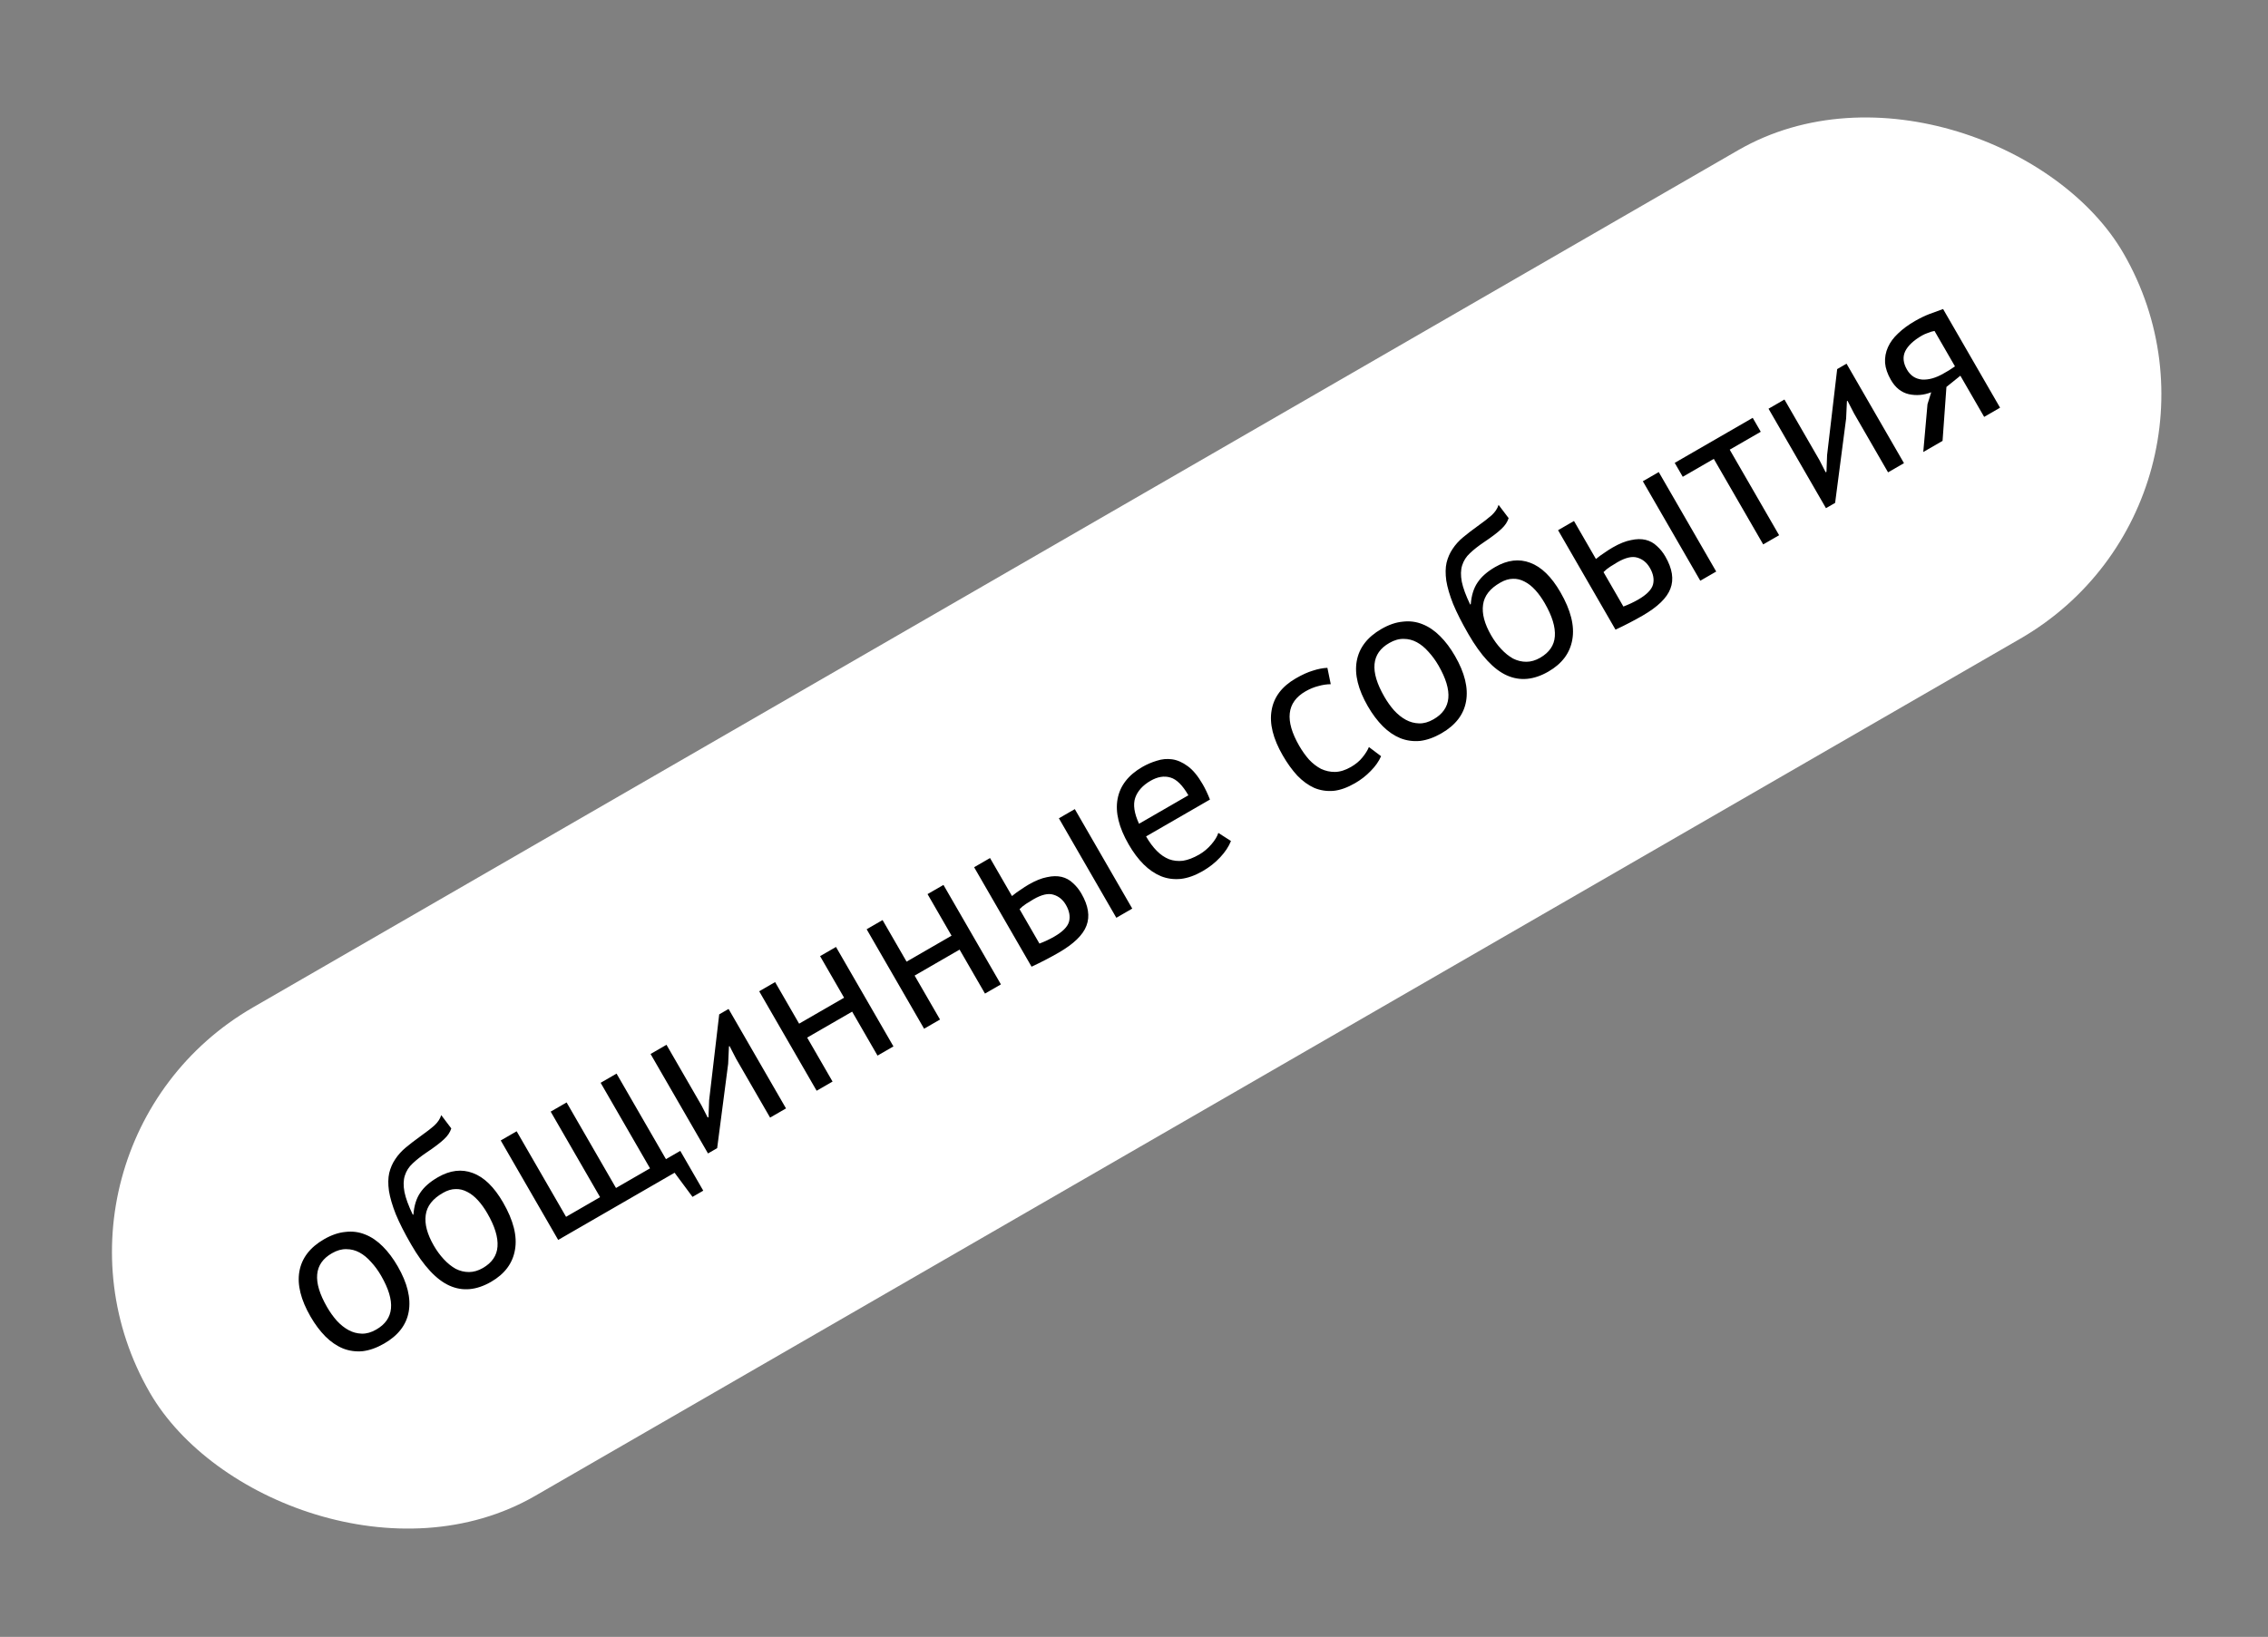
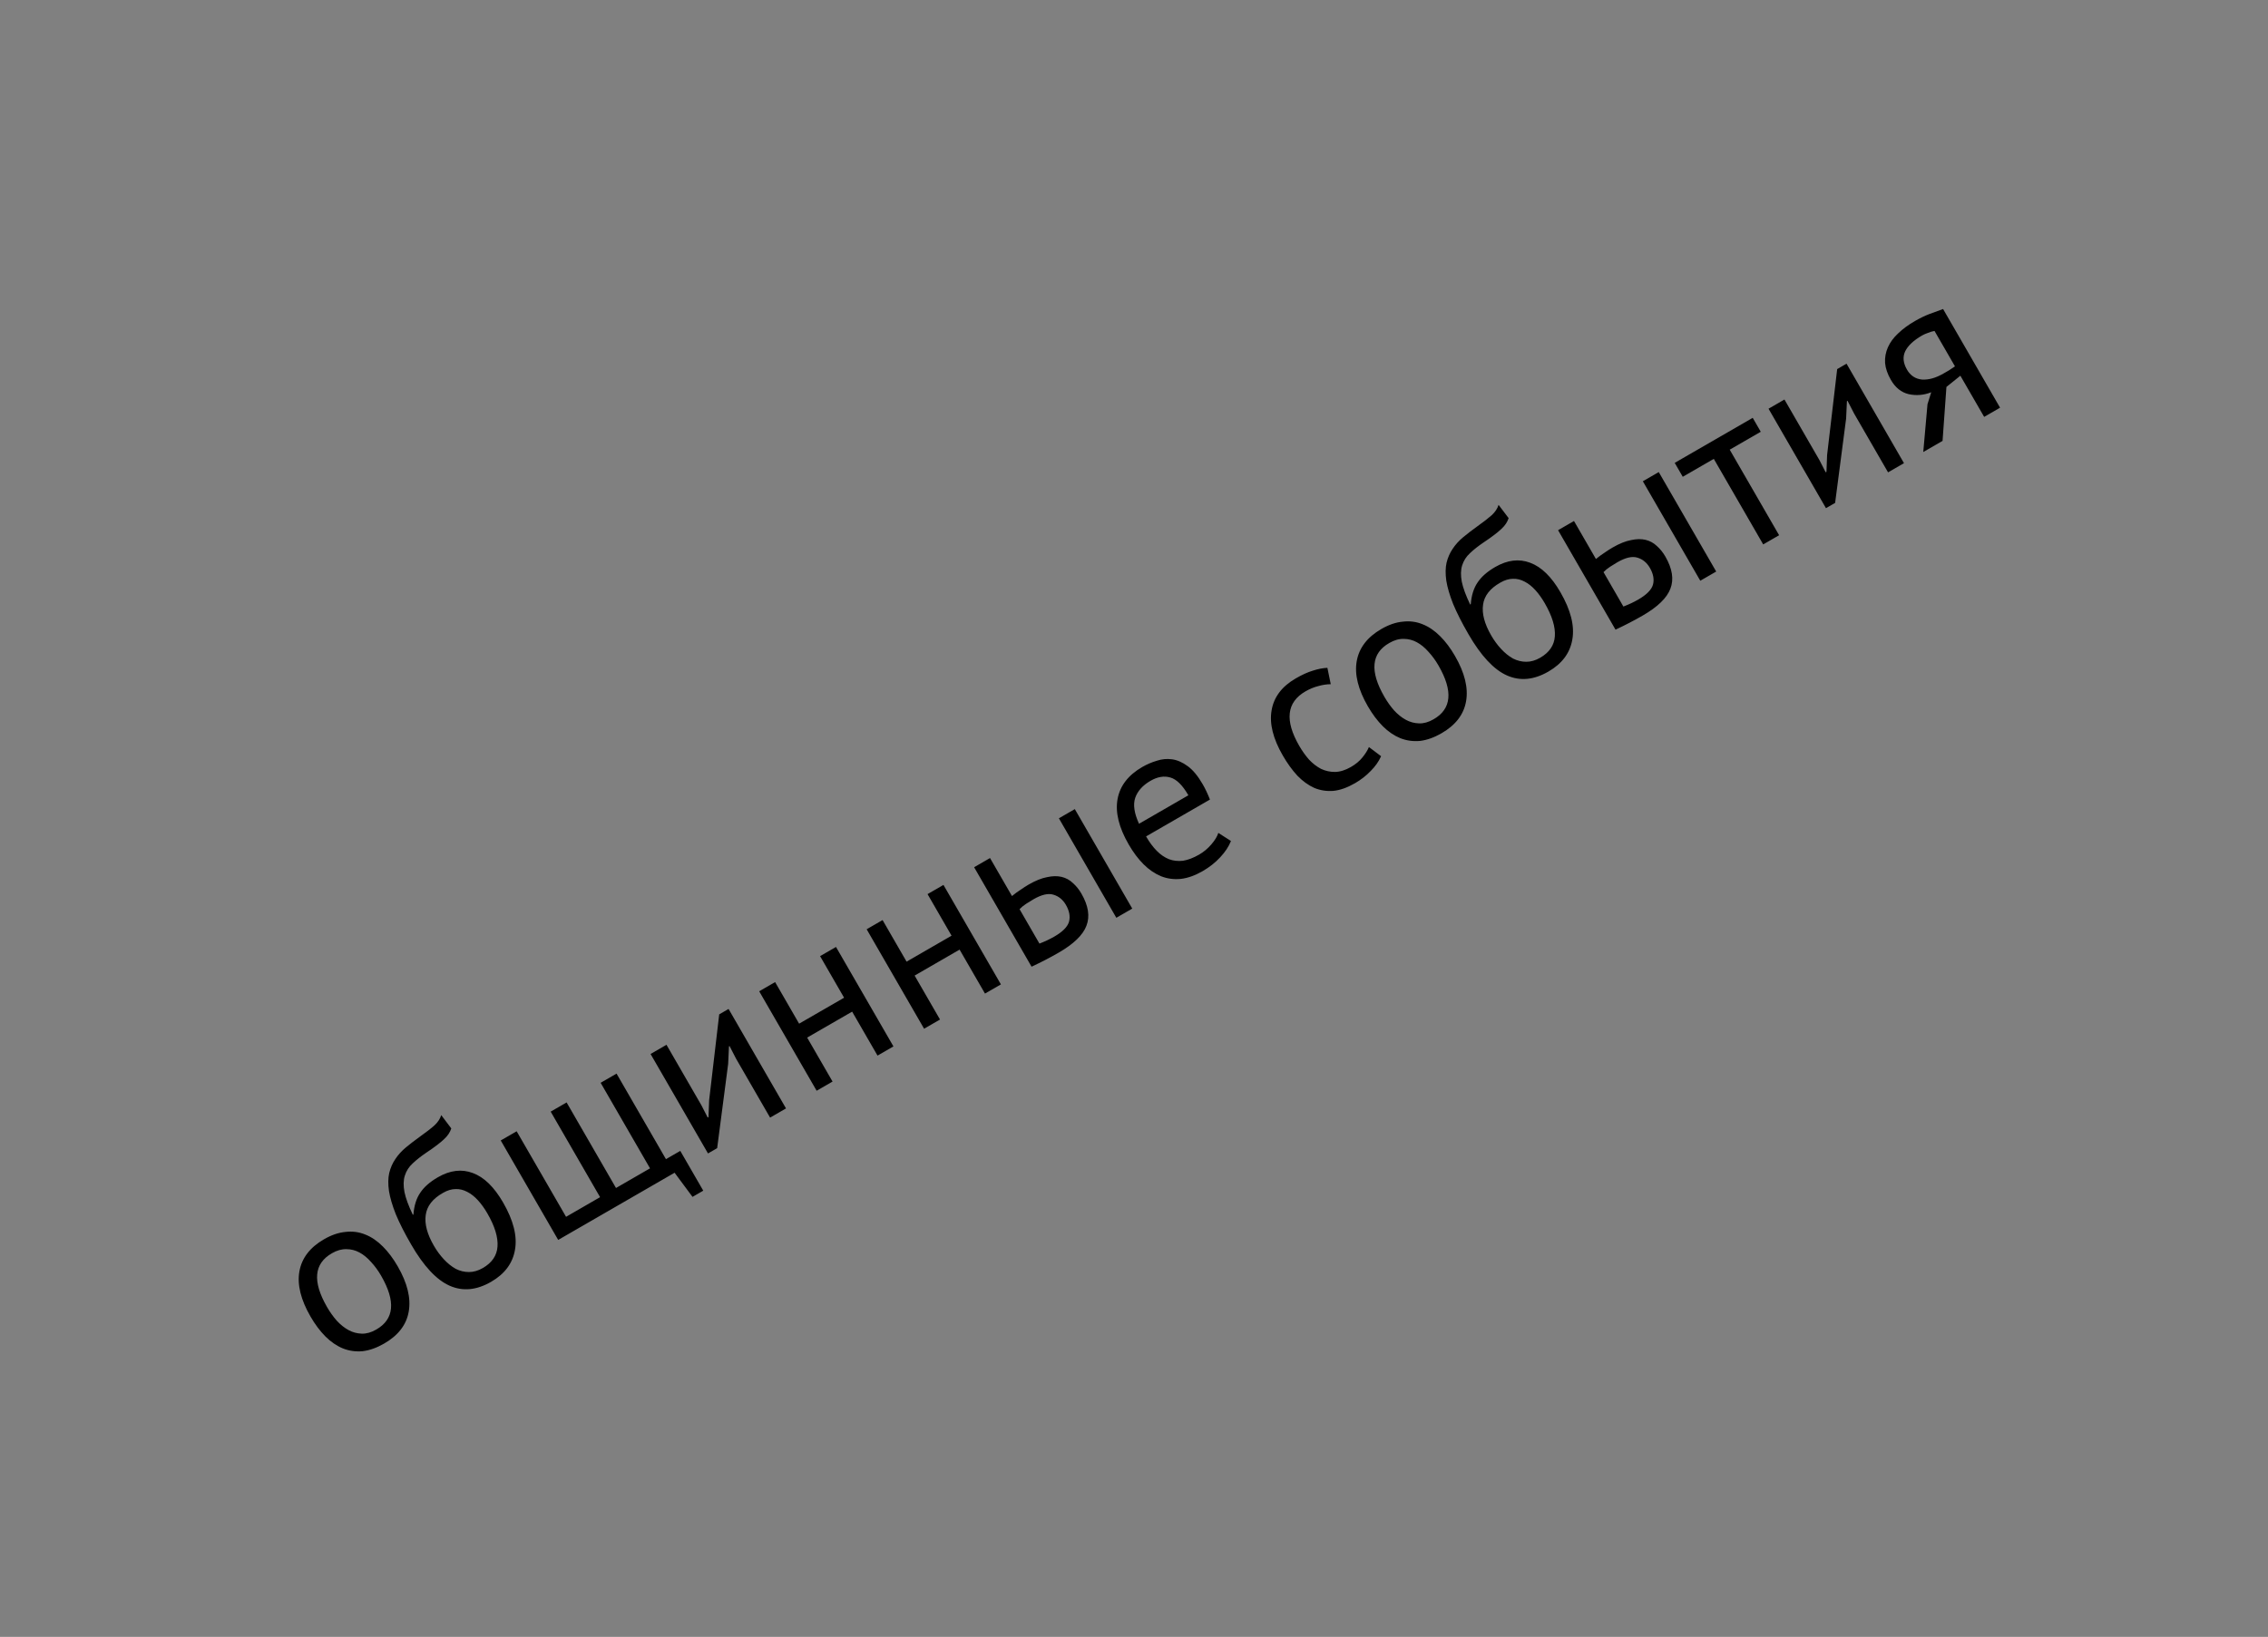
<svg xmlns="http://www.w3.org/2000/svg" width="205" height="148" viewBox="0 0 205 148" fill="none">
  <rect x="0" y="0" width="205" height="148" fill="#808080" stroke="none" />
-   <rect x="0.791" y="103.83" width="206" height="51" rx="25.5" transform="rotate(-30 0.791 103.83)" fill="white" />
  <path d="M28.067 119.037C27.188 117.514 26.852 116.157 27.059 114.966C27.272 113.756 28.014 112.784 29.285 112.05C29.956 111.663 30.604 111.441 31.227 111.385C31.855 111.31 32.452 111.389 33.018 111.622C33.578 111.842 34.105 112.202 34.6 112.699C35.088 113.185 35.536 113.781 35.945 114.489C36.824 116.011 37.157 117.378 36.944 118.588C36.737 119.779 35.998 120.741 34.727 121.475C34.055 121.863 33.405 122.094 32.777 122.169C32.154 122.225 31.563 122.143 31.003 121.922C30.437 121.689 29.91 121.33 29.422 120.845C28.927 120.347 28.475 119.745 28.067 119.037ZM29.56 118.175C29.823 118.631 30.117 119.044 30.444 119.415C30.782 119.78 31.137 120.062 31.509 120.263C31.881 120.464 32.278 120.571 32.7 120.583C33.123 120.595 33.556 120.472 34 120.216C35.637 119.287 35.788 117.665 34.452 115.351C34.182 114.883 33.878 114.467 33.54 114.103C33.213 113.731 32.864 113.445 32.492 113.244C32.121 113.043 31.727 112.943 31.311 112.943C30.889 112.931 30.456 113.053 30.012 113.309C28.374 114.239 28.223 115.861 29.56 118.175ZM37.369 109.805C37.432 109.001 37.638 108.347 37.986 107.842C38.327 107.325 38.858 106.859 39.577 106.444C40.68 105.807 41.733 105.679 42.736 106.059C43.751 106.432 44.664 107.32 45.474 108.723C46.408 110.342 46.767 111.766 46.549 112.995C46.343 114.217 45.623 115.184 44.388 115.897C43.069 116.659 41.816 116.774 40.631 116.244C39.445 115.713 38.288 114.471 37.16 112.516C36.564 111.485 36.103 110.576 35.777 109.789C35.462 108.995 35.256 108.291 35.157 107.677C35.07 107.056 35.078 106.516 35.181 106.057C35.295 105.591 35.478 105.173 35.729 104.805C35.985 104.417 36.302 104.066 36.68 103.752C37.058 103.438 37.473 103.118 37.925 102.793C38.514 102.373 38.962 102.027 39.268 101.754C39.579 101.463 39.784 101.153 39.882 100.824L40.791 102.026C40.734 102.203 40.654 102.369 40.551 102.524C40.449 102.679 40.31 102.839 40.134 103.005C39.958 103.171 39.736 103.355 39.469 103.557C39.214 103.752 38.907 103.969 38.55 104.207C38.055 104.541 37.637 104.87 37.297 105.194C36.962 105.5 36.726 105.868 36.591 106.298C36.46 106.709 36.45 107.202 36.559 107.779C36.673 108.337 36.925 109.022 37.315 109.836L37.369 109.805ZM39.213 112.626C39.476 113.081 39.777 113.491 40.115 113.856C40.453 114.22 40.812 114.509 41.191 114.722C41.574 114.916 41.974 115.013 42.39 115.012C42.805 115.012 43.223 114.891 43.643 114.649C44.47 114.171 44.912 113.524 44.968 112.708C45.03 111.873 44.725 110.874 44.053 109.711C43.79 109.255 43.506 108.86 43.201 108.525C42.895 108.19 42.573 107.936 42.234 107.764C41.888 107.58 41.535 107.496 41.176 107.511C40.811 107.514 40.436 107.627 40.052 107.848C39.11 108.376 38.586 109.047 38.48 109.86C38.366 110.66 38.611 111.582 39.213 112.626ZM63.566 107.655L62.595 108.216L60.975 106.033L50.453 112.108L45.261 103.115L46.699 102.284L51.165 110.018L54.24 108.242L49.775 100.508L51.214 99.677L55.679 107.412L58.755 105.636L54.29 97.902L55.729 97.071L60.194 104.805L61.489 104.057L63.566 107.655ZM66.533 95.725L65.943 94.579L65.889 94.61L65.817 96.187L64.823 103.811L63.995 104.289L58.803 95.296L60.242 94.465L63.409 99.951L63.968 101.043L64.04 101.002L64.097 99.482L65.008 91.713L65.854 91.225L71.046 100.218L69.607 101.049L66.533 95.725ZM77.023 91.468L72.958 93.814L75.253 97.79L73.814 98.62L68.622 89.627L70.061 88.796L72.231 92.555L76.296 90.209L74.126 86.449L75.564 85.619L80.757 94.612L79.318 95.443L77.023 91.468ZM86.736 85.86L82.671 88.207L84.966 92.181L83.527 93.012L78.335 84.019L79.774 83.188L81.944 86.948L86.009 84.601L83.839 80.841L85.278 80.011L90.47 89.004L89.031 89.835L86.736 85.86ZM93.953 85.314C94.438 85.13 94.884 84.92 95.292 84.685C96.048 84.249 96.492 83.8 96.626 83.34C96.752 82.867 96.66 82.361 96.349 81.821C96.072 81.341 95.693 81.032 95.213 80.893C94.746 80.748 94.146 80.886 93.415 81.308C93.211 81.426 92.992 81.56 92.76 81.711C92.527 81.861 92.326 82.025 92.156 82.203L93.953 85.314ZM91.471 81.016C91.731 80.802 91.99 80.612 92.246 80.448C92.496 80.272 92.741 80.114 92.981 79.976C93.593 79.623 94.144 79.401 94.635 79.309C95.13 79.199 95.573 79.191 95.964 79.285C96.354 79.38 96.694 79.567 96.984 79.847C97.278 80.109 97.533 80.425 97.748 80.797C98.378 81.888 98.529 82.856 98.201 83.701C97.886 84.539 97.05 85.349 95.695 86.131C94.928 86.574 94.11 86.999 93.241 87.404L88.049 78.411L89.487 77.58L91.471 81.016ZM95.711 73.987L97.15 73.156L102.342 82.15L100.903 82.981L95.711 73.987ZM111.264 76.039C111.071 76.534 110.747 77.025 110.292 77.512C109.849 77.991 109.322 78.407 108.711 78.76C108.027 79.155 107.371 79.39 106.743 79.465C106.108 79.528 105.511 79.449 104.952 79.228C104.386 78.995 103.858 78.636 103.37 78.151C102.882 77.665 102.43 77.062 102.015 76.343C101.129 74.808 100.796 73.442 101.015 72.244C101.235 71.046 101.98 70.08 103.251 69.346C103.659 69.111 104.094 68.923 104.557 68.784C105.014 68.632 105.476 68.589 105.945 68.654C106.414 68.719 106.886 68.926 107.36 69.276C107.827 69.614 108.278 70.161 108.714 70.916C108.943 71.312 109.16 71.77 109.365 72.292L103.591 75.625C103.895 76.153 104.219 76.589 104.563 76.934C104.906 77.28 105.275 77.531 105.669 77.687C106.056 77.831 106.474 77.877 106.924 77.826C107.379 77.755 107.87 77.567 108.397 77.263C108.805 77.027 109.171 76.72 109.496 76.341C109.821 75.961 110.029 75.617 110.122 75.307L111.264 76.039ZM103.996 70.595C103.289 71.003 102.826 71.518 102.609 72.139C102.404 72.753 102.519 73.534 102.955 74.481L107.415 71.906C106.889 70.995 106.348 70.46 105.793 70.301C105.231 70.13 104.632 70.228 103.996 70.595ZM124.834 68.372C124.627 68.844 124.315 69.287 123.9 69.703C123.491 70.131 123.017 70.501 122.478 70.812C121.782 71.214 121.132 71.445 120.528 71.506C119.917 71.555 119.338 71.466 118.791 71.238C118.249 70.992 117.739 70.622 117.263 70.129C116.792 69.618 116.352 69.009 115.944 68.301C115.065 66.778 114.729 65.421 114.937 64.23C115.137 63.027 115.867 62.062 117.126 61.335C117.702 61.003 118.215 60.77 118.666 60.638C119.122 60.487 119.561 60.401 119.981 60.382L120.284 61.862C119.918 61.865 119.543 61.922 119.159 62.032C118.768 62.13 118.381 62.29 117.997 62.511C116.294 63.494 116.108 65.137 117.437 67.439C117.7 67.895 117.994 68.308 118.321 68.68C118.652 69.032 119.013 69.311 119.404 69.517C119.8 69.704 120.221 69.797 120.667 69.795C121.126 69.786 121.607 69.636 122.111 69.345C122.542 69.096 122.888 68.809 123.147 68.483C123.419 68.15 123.614 67.838 123.733 67.545L124.834 68.372ZM123.637 63.859C122.758 62.337 122.422 60.98 122.63 59.788C122.843 58.578 123.585 57.606 124.856 56.873C125.527 56.485 126.174 56.263 126.798 56.207C127.426 56.132 128.023 56.211 128.589 56.444C129.148 56.665 129.675 57.024 130.17 57.521C130.659 58.007 131.107 58.603 131.515 59.311C132.395 60.834 132.728 62.2 132.515 63.41C132.307 64.601 131.568 65.564 130.297 66.298C129.626 66.685 128.976 66.917 128.347 66.992C127.724 67.047 127.133 66.965 126.574 66.744C126.008 66.512 125.481 66.152 124.993 65.667C124.498 65.169 124.046 64.567 123.637 63.859ZM125.13 62.997C125.393 63.453 125.688 63.867 126.014 64.238C126.352 64.602 126.707 64.885 127.079 65.086C127.451 65.287 127.848 65.393 128.271 65.405C128.693 65.417 129.127 65.295 129.57 65.038C131.208 64.109 131.359 62.487 130.023 60.173C129.753 59.705 129.448 59.289 129.11 58.925C128.784 58.554 128.435 58.268 128.063 58.067C127.691 57.866 127.297 57.765 126.882 57.765C126.459 57.753 126.026 57.876 125.583 58.132C123.945 59.061 123.794 60.683 125.13 62.997ZM132.94 54.628C133.003 53.824 133.209 53.169 133.557 52.664C133.898 52.148 134.428 51.682 135.148 51.266C136.251 50.629 137.304 50.501 138.307 50.881C139.322 51.255 140.234 52.143 141.044 53.546C141.979 55.164 142.337 56.588 142.12 57.817C141.914 59.039 141.193 60.007 139.958 60.72C138.639 61.481 137.387 61.597 136.201 61.066C135.016 60.536 133.859 59.293 132.73 57.339C132.135 56.307 131.674 55.398 131.347 54.611C131.033 53.818 130.826 53.114 130.727 52.499C130.641 51.878 130.648 51.338 130.751 50.879C130.866 50.413 131.049 49.996 131.299 49.627C131.555 49.239 131.872 48.889 132.251 48.574C132.629 48.26 133.044 47.94 133.496 47.616C134.085 47.196 134.532 46.849 134.838 46.577C135.15 46.285 135.354 45.975 135.452 45.646L136.362 46.848C136.304 47.025 136.224 47.191 136.122 47.346C136.02 47.501 135.88 47.662 135.704 47.827C135.528 47.993 135.307 48.177 135.04 48.379C134.785 48.574 134.478 48.791 134.12 49.03C133.625 49.363 133.208 49.692 132.867 50.017C132.532 50.322 132.297 50.69 132.161 51.12C132.031 51.531 132.02 52.025 132.129 52.601C132.243 53.159 132.496 53.845 132.886 54.659L132.94 54.628ZM134.784 57.448C135.047 57.904 135.347 58.314 135.686 58.678C136.024 59.042 136.382 59.331 136.761 59.544C137.145 59.738 137.545 59.835 137.96 59.835C138.376 59.835 138.794 59.713 139.213 59.471C140.041 58.993 140.483 58.346 140.539 57.531C140.601 56.696 140.296 55.697 139.624 54.533C139.361 54.078 139.077 53.682 138.771 53.347C138.466 53.012 138.144 52.758 137.804 52.586C137.458 52.402 137.106 52.318 136.747 52.333C136.381 52.337 136.007 52.449 135.623 52.671C134.681 53.199 134.156 53.869 134.05 54.682C133.937 55.483 134.181 56.405 134.784 57.448ZM146.735 54.84C147.221 54.656 147.667 54.446 148.075 54.211C148.83 53.775 149.275 53.326 149.408 52.866C149.535 52.393 149.443 51.886 149.131 51.347C148.854 50.867 148.476 50.558 147.996 50.419C147.528 50.274 146.929 50.412 146.197 50.834C145.993 50.952 145.775 51.086 145.542 51.237C145.309 51.387 145.108 51.551 144.939 51.729L146.735 54.84ZM144.253 50.542C144.514 50.328 144.772 50.138 145.029 49.974C145.279 49.798 145.524 49.64 145.764 49.502C146.375 49.149 146.926 48.927 147.417 48.835C147.913 48.725 148.356 48.717 148.746 48.811C149.136 48.906 149.476 49.093 149.766 49.373C150.061 49.635 150.316 49.951 150.53 50.323C151.16 51.414 151.312 52.382 150.984 53.227C150.668 54.065 149.833 54.875 148.478 55.657C147.71 56.1 146.892 56.525 146.023 56.93L140.831 47.937L142.27 47.106L144.253 50.542ZM148.493 43.513L149.932 42.682L155.124 51.676L153.686 52.507L148.493 43.513ZM159.152 39.038L156.346 40.658L160.811 48.393L159.372 49.223L154.907 41.489L152.101 43.109L151.374 41.85L158.425 37.779L159.152 39.038ZM167.584 37.383L166.994 36.237L166.94 36.268L166.867 37.845L165.873 45.47L165.046 45.947L159.854 36.954L161.293 36.123L164.46 41.609L165.019 42.702L165.091 42.66L165.148 41.14L166.059 33.372L166.905 32.883L172.097 41.877L170.658 42.708L167.584 37.383ZM177.194 33.97L175.934 34.985L175.584 39.863L173.84 40.87L174.222 36.549L174.558 35.468C173.879 35.732 173.2 35.788 172.521 35.637C171.854 35.478 171.319 35.051 170.918 34.356C170.606 33.816 170.43 33.303 170.388 32.815C170.358 32.321 170.445 31.847 170.647 31.394C170.849 30.942 171.159 30.523 171.576 30.138C171.987 29.741 172.492 29.37 173.091 29.024C173.535 28.768 173.966 28.559 174.384 28.397C174.803 28.236 175.218 28.084 175.632 27.941L180.782 36.862L179.344 37.693L177.194 33.97ZM174.857 29.923C174.667 29.953 174.469 30.011 174.263 30.098C174.05 30.173 173.872 30.252 173.728 30.335C172.961 30.778 172.453 31.255 172.205 31.766C171.968 32.27 172.023 32.822 172.369 33.422C172.681 33.961 173.133 34.26 173.725 34.317C174.323 34.356 174.97 34.175 175.665 33.773C175.677 33.766 175.695 33.756 175.719 33.742C175.743 33.728 175.791 33.7 175.863 33.659C175.935 33.617 176.037 33.558 176.169 33.482C176.294 33.394 176.473 33.275 176.706 33.124L174.857 29.923Z" fill="black" />
</svg>